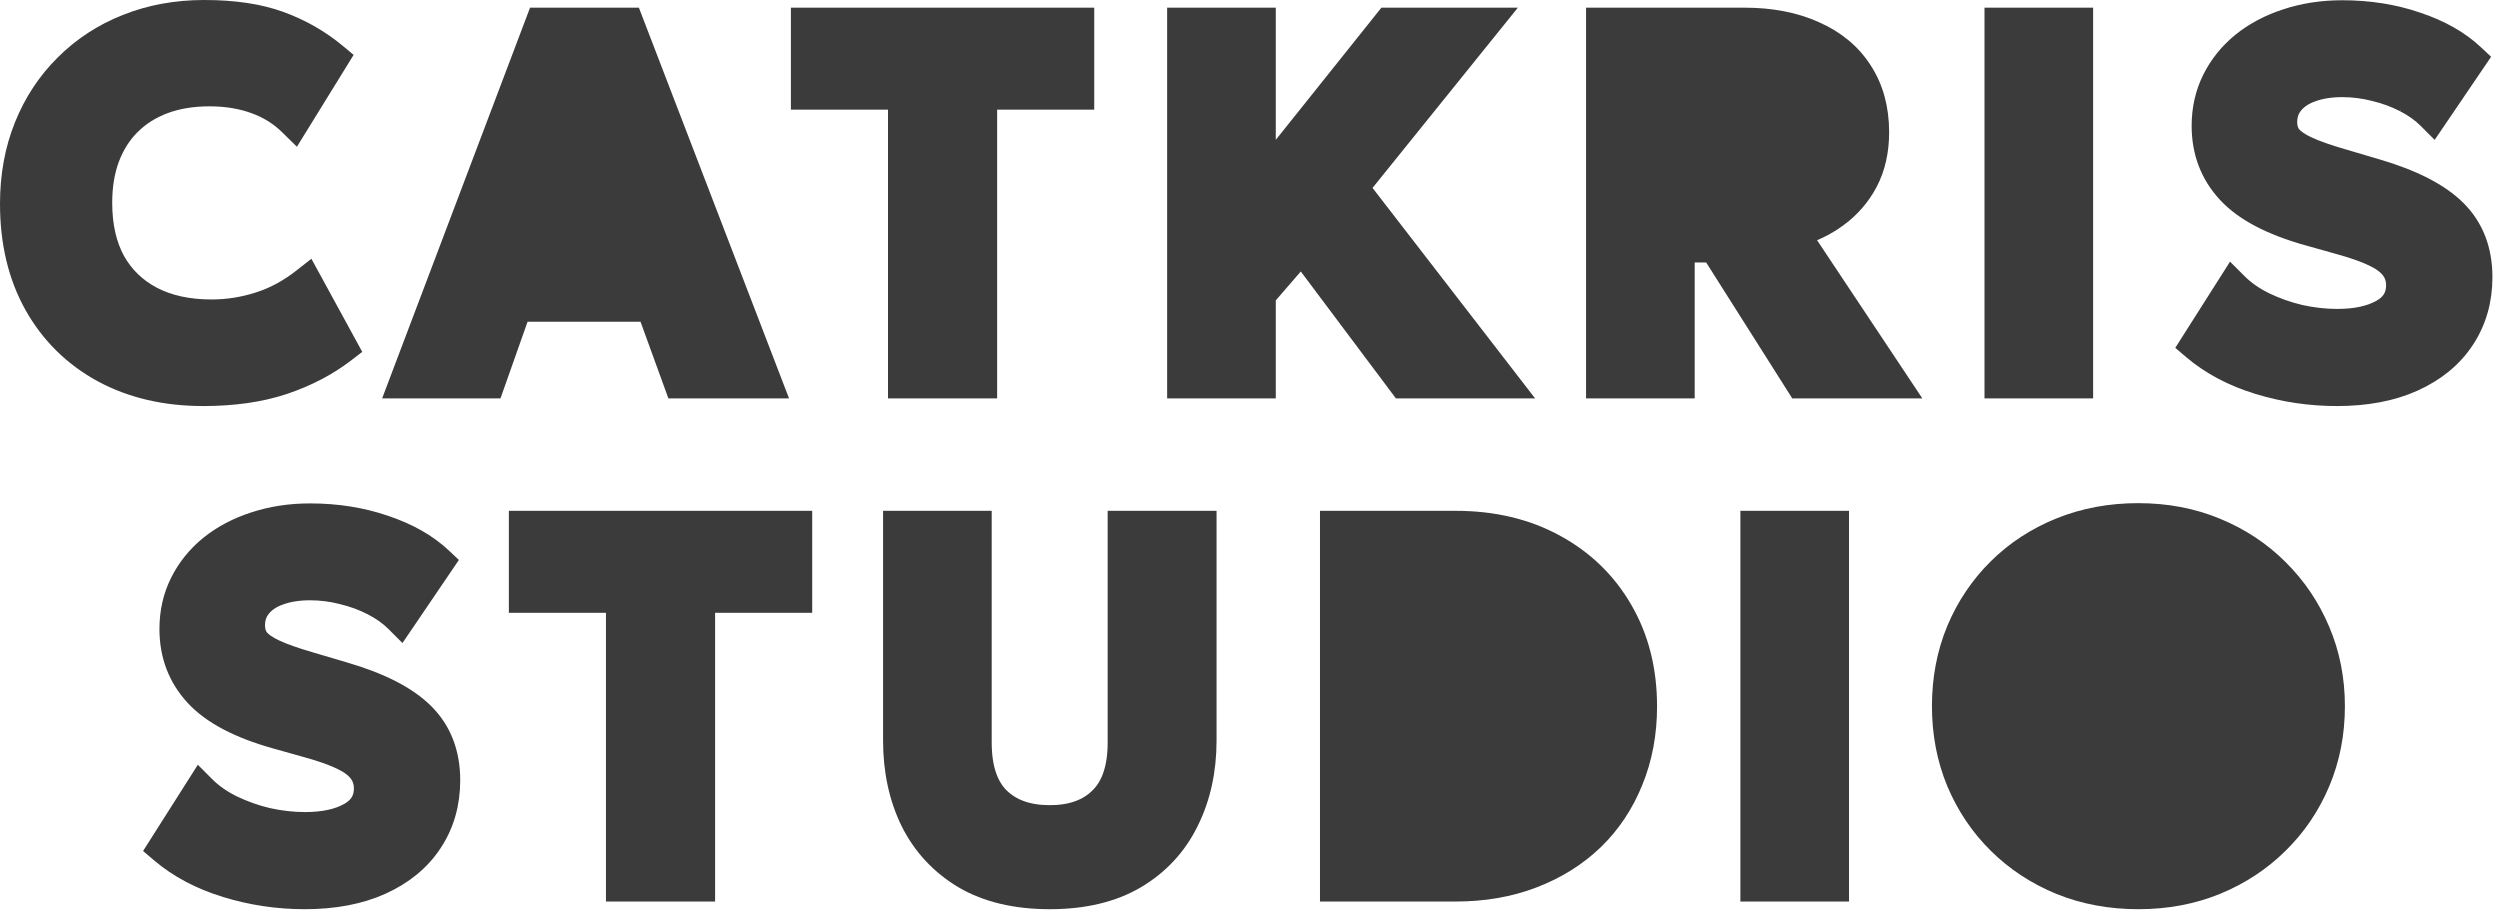
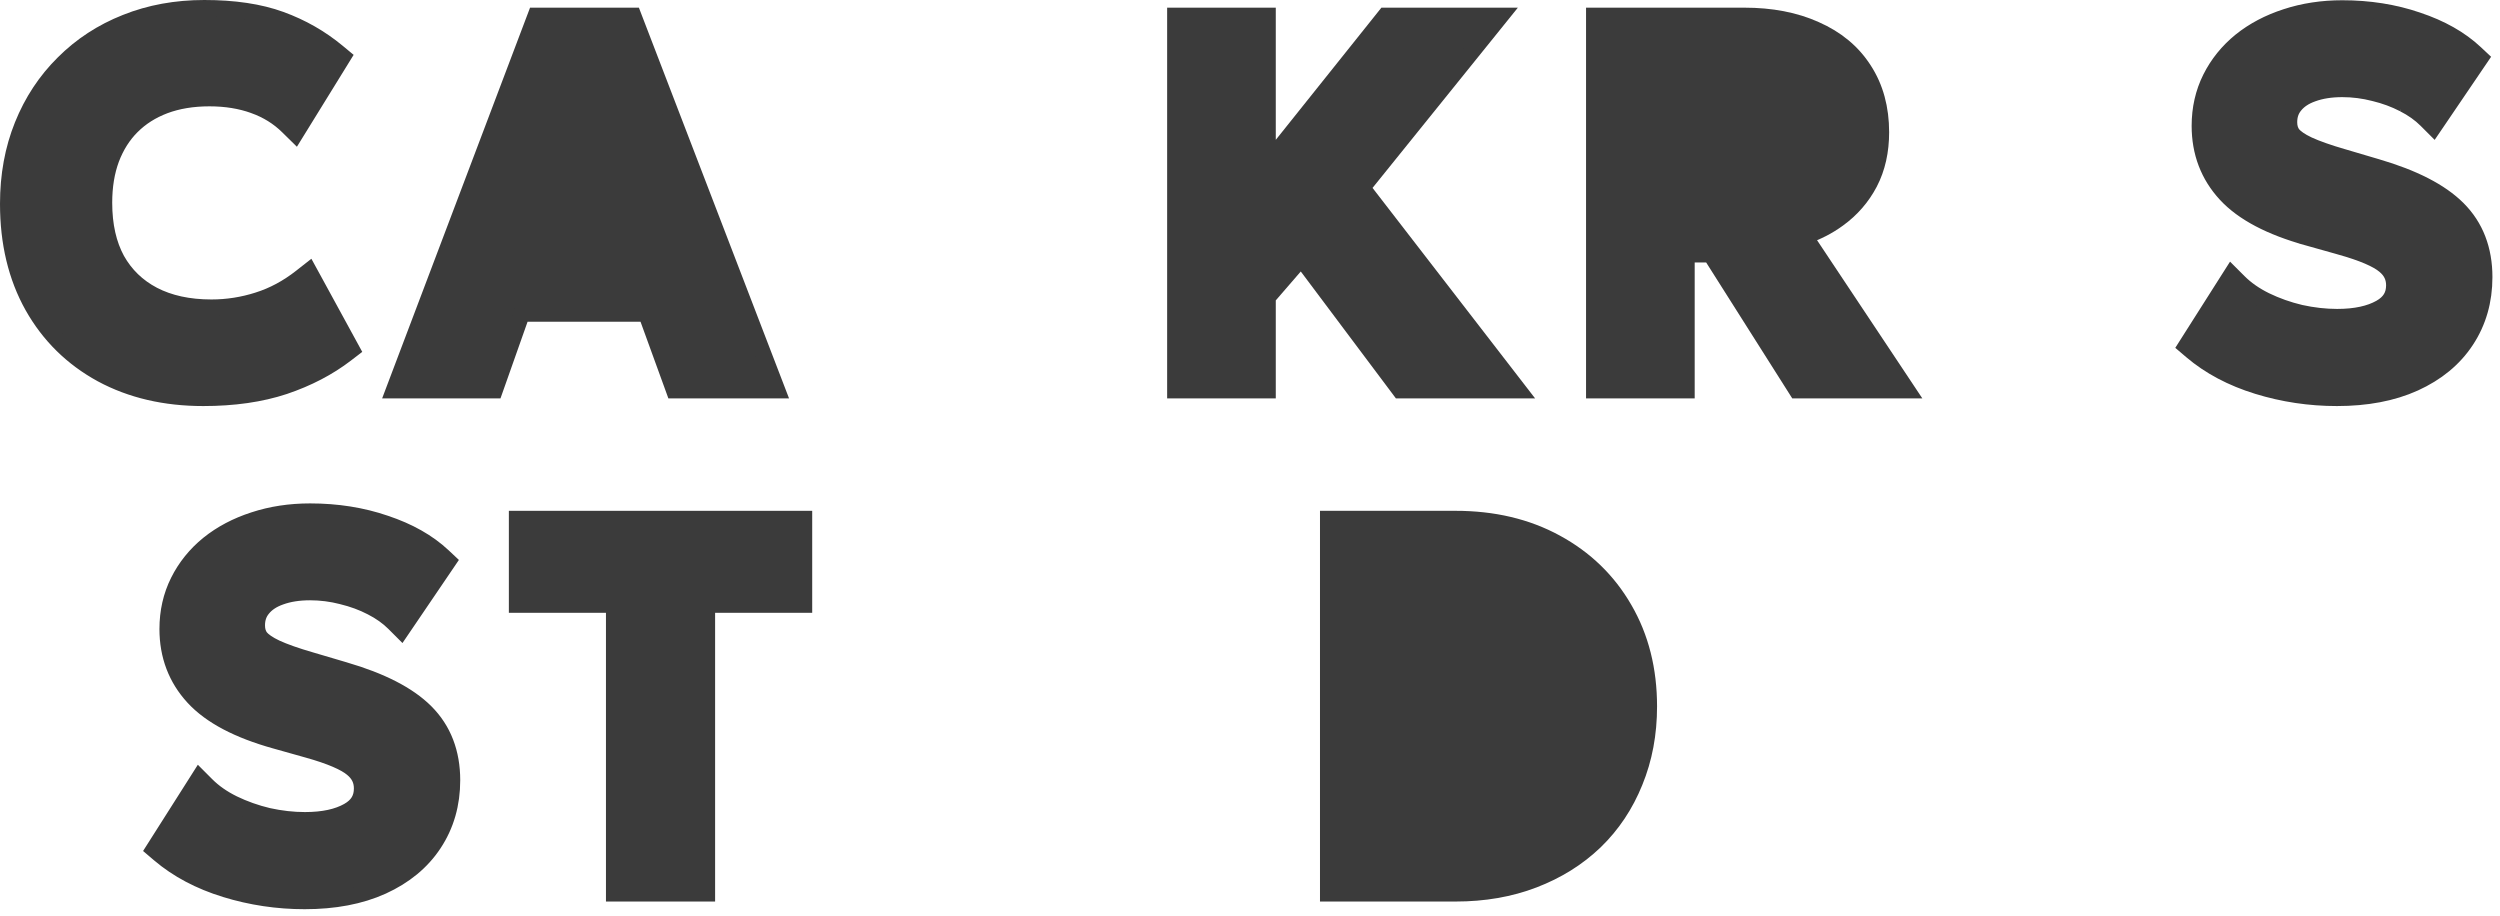
<svg xmlns="http://www.w3.org/2000/svg" width="303" height="111" viewBox="0 0 303 111" fill="none">
  <path d="M265.42 41.227L264.954 41.961L265.616 42.525C267.819 44.401 270.495 45.813 273.619 46.776C276.73 47.735 279.937 48.214 283.235 48.214C286.81 48.214 289.95 47.629 292.627 46.422L292.63 46.42C295.316 45.197 297.414 43.483 298.874 41.26C300.353 39.018 301.082 36.449 301.082 33.588C301.082 30.263 300.031 27.477 297.878 25.324C295.767 23.213 292.465 21.552 288.1 20.272C288.1 20.272 288.1 20.272 288.1 20.272L284.014 19.064L284.014 19.064L284.008 19.063C282.174 18.533 280.764 18.034 279.756 17.569C278.779 17.109 278.182 16.667 277.86 16.279C277.579 15.897 277.422 15.427 277.422 14.821C277.422 13.98 277.663 13.314 278.119 12.767L278.119 12.767L278.128 12.756C278.609 12.163 279.309 11.679 280.284 11.336L280.284 11.336L280.294 11.332C281.298 10.967 282.49 10.773 283.885 10.773C285.183 10.773 286.472 10.938 287.755 11.268L287.762 11.27L287.769 11.271C289.059 11.584 290.243 12.022 291.323 12.581L291.322 12.581L291.329 12.584C292.424 13.142 293.337 13.794 294.079 14.537L294.934 15.392L295.614 14.392L300.135 7.733L300.615 7.027L299.992 6.443C298.173 4.734 295.83 3.421 293.001 2.477C290.183 1.51 287.142 1.031 283.885 1.031C281.458 1.031 279.185 1.375 277.072 2.071C274.988 2.745 273.154 3.707 271.584 4.967L271.584 4.967L271.579 4.972C270.028 6.235 268.811 7.739 267.94 9.481C267.061 11.241 266.627 13.171 266.627 15.254C266.627 18.465 267.673 21.239 269.772 23.519C271.872 25.8 275.214 27.518 279.652 28.759C279.652 28.759 279.652 28.76 279.652 28.76L283.615 29.874L283.616 29.875C286.41 30.655 288.147 31.436 289.002 32.155L289.002 32.155L289.011 32.162C289.824 32.828 290.194 33.613 290.194 34.579C290.194 35.782 289.678 36.669 288.504 37.331C287.236 38.045 285.513 38.441 283.266 38.441C281.818 38.441 280.334 38.275 278.813 37.939C277.316 37.584 275.902 37.083 274.569 36.436C273.271 35.797 272.199 35.042 271.338 34.181L270.456 33.299L269.787 34.352L265.42 41.227Z" fill="#3B3B3B" stroke="#3B3B3B" stroke-width="2" />
-   <path d="M241.521 46.285V47.285H242.521H251.687H252.687V46.285V2.929V1.929H251.687H242.521H241.521V2.929V46.285Z" fill="#3B3B3B" stroke="#3B3B3B" stroke-width="2" />
  <path d="M193.229 46.285V47.285H194.229H203.396H204.396V46.285V30.809H207.336L217.478 46.82L217.772 47.285H218.323H229.255H231.121L230.087 45.73L218.702 28.624C220.198 28.121 221.56 27.425 222.782 26.53C224.391 25.367 225.66 23.908 226.578 22.161L226.581 22.157C227.513 20.361 227.963 18.309 227.963 16.029C227.963 13.143 227.284 10.604 225.882 8.455C224.507 6.314 222.541 4.697 220.03 3.595C217.543 2.473 214.663 1.929 211.417 1.929H194.229H193.229V2.929V46.285Z" fill="#3B3B3B" stroke="#3B3B3B" stroke-width="2" />
  <path d="M142.458 46.285V47.285H143.458H152.625H153.625V46.285V36.035L157.71 31.31L169.384 46.884L169.684 47.285H170.184H181.983H184.019L182.774 45.673L165.078 22.762L180.563 3.557L181.875 1.929H179.784H168.388H167.907L167.607 2.305L153.625 19.802V2.929V1.929H152.625H143.458H142.458V2.929V46.285Z" fill="#3B3B3B" stroke="#3B3B3B" stroke-width="2" />
-   <path d="M108.625 46.285V47.285H109.625H118.853H119.853V46.285V12.29H130.621H131.621V11.29V2.929V1.929H130.621H97.857H96.857V2.929V11.29V12.29H97.857H108.625V46.285Z" fill="#3B3B3B" stroke="#3B3B3B" stroke-width="2" />
  <path d="M48.275 45.931L47.763 47.285H49.21H59.244H59.951L60.187 46.618L63.234 37.994H78.332L81.469 46.626L81.708 47.285H82.408H92.721H94.176L93.654 45.926L76.993 2.57L76.747 1.929H76.06H65.624H64.933L64.688 2.575L48.275 45.931Z" fill="#3B3B3B" stroke="#3B3B3B" stroke-width="2" />
  <path d="M12.329 45.335L12.333 45.338C15.907 47.265 20.018 48.214 24.638 48.214C28.312 48.214 31.591 47.749 34.459 46.8L34.465 46.798C37.303 45.838 39.797 44.541 41.939 42.897L42.618 42.376L42.207 41.624L37.996 33.913L37.429 32.877L36.5 33.606C34.854 34.9 33.112 35.832 31.273 36.412L31.271 36.413C29.428 37.001 27.548 37.295 25.629 37.295C22.843 37.295 20.5 36.772 18.566 35.767C16.652 34.762 15.186 33.342 14.147 31.493C13.132 29.628 12.6 27.336 12.6 24.576C12.6 22.569 12.895 20.801 13.466 19.259C14.06 17.689 14.894 16.378 15.961 15.311C17.051 14.221 18.373 13.377 19.942 12.784C21.525 12.193 23.334 11.888 25.381 11.888C27.389 11.888 29.181 12.183 30.77 12.757L30.774 12.759C32.377 13.331 33.748 14.184 34.899 15.317L35.793 16.196L36.452 15.129L41.097 7.604L41.553 6.864L40.884 6.309C38.853 4.624 36.564 3.318 34.023 2.392C31.446 1.453 28.35 1 24.762 1C21.345 1 18.172 1.577 15.256 2.743C12.368 3.886 9.848 5.528 7.705 7.671C5.562 9.793 3.908 12.303 2.745 15.19C1.577 18.088 1 21.262 1 24.7C1 29.404 1.98 33.552 3.977 37.112L3.978 37.114C5.97 40.643 8.759 43.388 12.329 45.335Z" fill="#3B3B3B" stroke="#3B3B3B" stroke-width="2" />
-   <path d="M249.614 107.417L249.62 107.419C252.557 108.607 255.742 109.195 259.162 109.195C262.582 109.195 265.756 108.607 268.675 107.418L268.678 107.417C271.6 106.213 274.147 104.543 276.308 102.404C278.489 100.266 280.183 97.76 281.389 94.895C282.601 92.018 283.202 88.912 283.202 85.588C283.202 82.305 282.6 79.229 281.389 76.373C280.183 73.51 278.49 70.996 276.311 68.838C274.15 66.677 271.603 64.996 268.679 63.792C265.76 62.581 262.583 61.982 259.162 61.982C255.742 61.982 252.557 62.57 249.62 63.758C246.695 64.941 244.146 66.602 241.983 68.743C239.823 70.882 238.14 73.387 236.934 76.251L236.934 76.251L236.931 76.256C235.742 79.133 235.152 82.248 235.152 85.588C235.152 88.909 235.742 92.013 236.931 94.889L236.931 94.889L236.934 94.895C238.14 97.759 239.823 100.264 241.983 102.402C244.144 104.542 246.691 106.213 249.614 107.417Z" fill="#3B3B3B" stroke="#3B3B3B" stroke-width="2" />
-   <path d="M211.935 107.266V108.266H212.935H222.101H223.101V107.266V63.911V62.911H222.101H212.935H211.935V63.911V107.266Z" fill="#3B3B3B" stroke="#3B3B3B" stroke-width="2" />
  <path d="M160.982 107.266V108.266H161.982H176.414C179.844 108.266 183.002 107.723 185.876 106.62C188.737 105.523 191.217 103.978 193.302 101.98L193.306 101.977C195.392 99.956 196.996 97.547 198.12 94.76C199.267 91.965 199.835 88.914 199.835 85.619C199.835 81.194 198.85 77.249 196.851 73.815C194.878 70.39 192.11 67.712 188.567 65.788C185.034 63.86 180.973 62.911 176.414 62.911H161.982H160.982V63.911V107.266Z" fill="#3B3B3B" stroke="#3B3B3B" stroke-width="2" />
-   <path d="M116.658 106.668L116.658 106.668L116.666 106.673C119.561 108.374 123.103 109.195 127.238 109.195C131.353 109.195 134.884 108.374 137.778 106.673L137.783 106.67C140.651 104.962 142.82 102.62 144.269 99.657C145.729 96.714 146.447 93.401 146.447 89.738V63.911V62.911H145.447H136.249H135.249V63.911V89.986C135.249 93.053 134.483 95.156 133.131 96.49L133.127 96.494C131.769 97.852 129.85 98.586 127.238 98.586C124.604 98.586 122.663 97.852 121.284 96.492C119.952 95.158 119.195 93.055 119.195 89.986V63.911V62.911H118.195H109.028H108.028V63.911V89.738C108.028 93.419 108.735 96.742 110.174 99.685L110.174 99.685L110.178 99.693C111.647 102.631 113.814 104.961 116.658 106.668Z" fill="#3B3B3B" stroke="#3B3B3B" stroke-width="2" />
  <path d="M74.442 107.266V108.266H75.442H84.671H85.671V107.266V73.272H96.439H97.439V72.272V63.911V62.911H96.439H63.674H62.674V63.911V72.272V73.272H63.674H74.442V107.266Z" fill="#3B3B3B" stroke="#3B3B3B" stroke-width="2" />
  <path d="M19.117 102.209L18.651 102.943L19.313 103.506C21.517 105.382 24.192 106.794 27.316 107.757C30.427 108.716 33.634 109.195 36.932 109.195C40.507 109.195 43.648 108.61 46.324 107.404L46.327 107.402C49.013 106.179 51.111 104.464 52.57 102.242C54.05 100 54.779 97.431 54.779 94.569C54.779 91.244 53.728 88.459 51.575 86.306C49.464 84.194 46.162 82.533 41.798 81.253C41.797 81.253 41.797 81.253 41.797 81.253L37.711 80.046L37.711 80.046L37.705 80.044C35.871 79.515 34.461 79.015 33.453 78.55C32.476 78.09 31.879 77.648 31.558 77.261C31.276 76.879 31.119 76.409 31.119 75.802C31.119 74.961 31.36 74.296 31.817 73.748L31.817 73.748L31.825 73.738C32.306 73.144 33.006 72.661 33.981 72.317L33.982 72.317L33.991 72.314C34.995 71.949 36.187 71.755 37.583 71.755C38.88 71.755 40.169 71.919 41.452 72.249L41.459 72.251L41.466 72.253C42.757 72.566 43.94 73.003 45.02 73.563L45.02 73.563L45.026 73.566C46.121 74.123 47.034 74.776 47.776 75.519L48.631 76.374L49.311 75.373L53.832 68.715L54.312 68.009L53.689 67.424C51.87 65.716 49.527 64.402 46.698 63.459C43.88 62.491 40.839 62.013 37.583 62.013C35.156 62.013 32.882 62.356 30.769 63.053C28.685 63.726 26.851 64.689 25.282 65.949L25.282 65.949L25.276 65.953C23.725 67.216 22.508 68.721 21.638 70.462C20.758 72.222 20.324 74.152 20.324 76.236C20.324 79.446 21.37 82.221 23.469 84.501C25.569 86.781 28.911 88.5 33.349 89.741C33.349 89.741 33.349 89.741 33.349 89.741L37.312 90.856L37.313 90.856C40.107 91.637 41.844 92.418 42.7 93.136L42.699 93.136L42.709 93.144C43.521 93.81 43.891 94.594 43.891 95.56C43.891 96.764 43.375 97.651 42.202 98.312C40.934 99.027 39.21 99.422 36.963 99.422C35.515 99.422 34.031 99.256 32.51 98.921C31.013 98.566 29.599 98.064 28.267 97.418C26.968 96.778 25.896 96.024 25.035 95.163L24.153 94.28L23.484 95.334L19.117 102.209Z" fill="#3B3B3B" stroke="#3B3B3B" stroke-width="2" />
</svg>